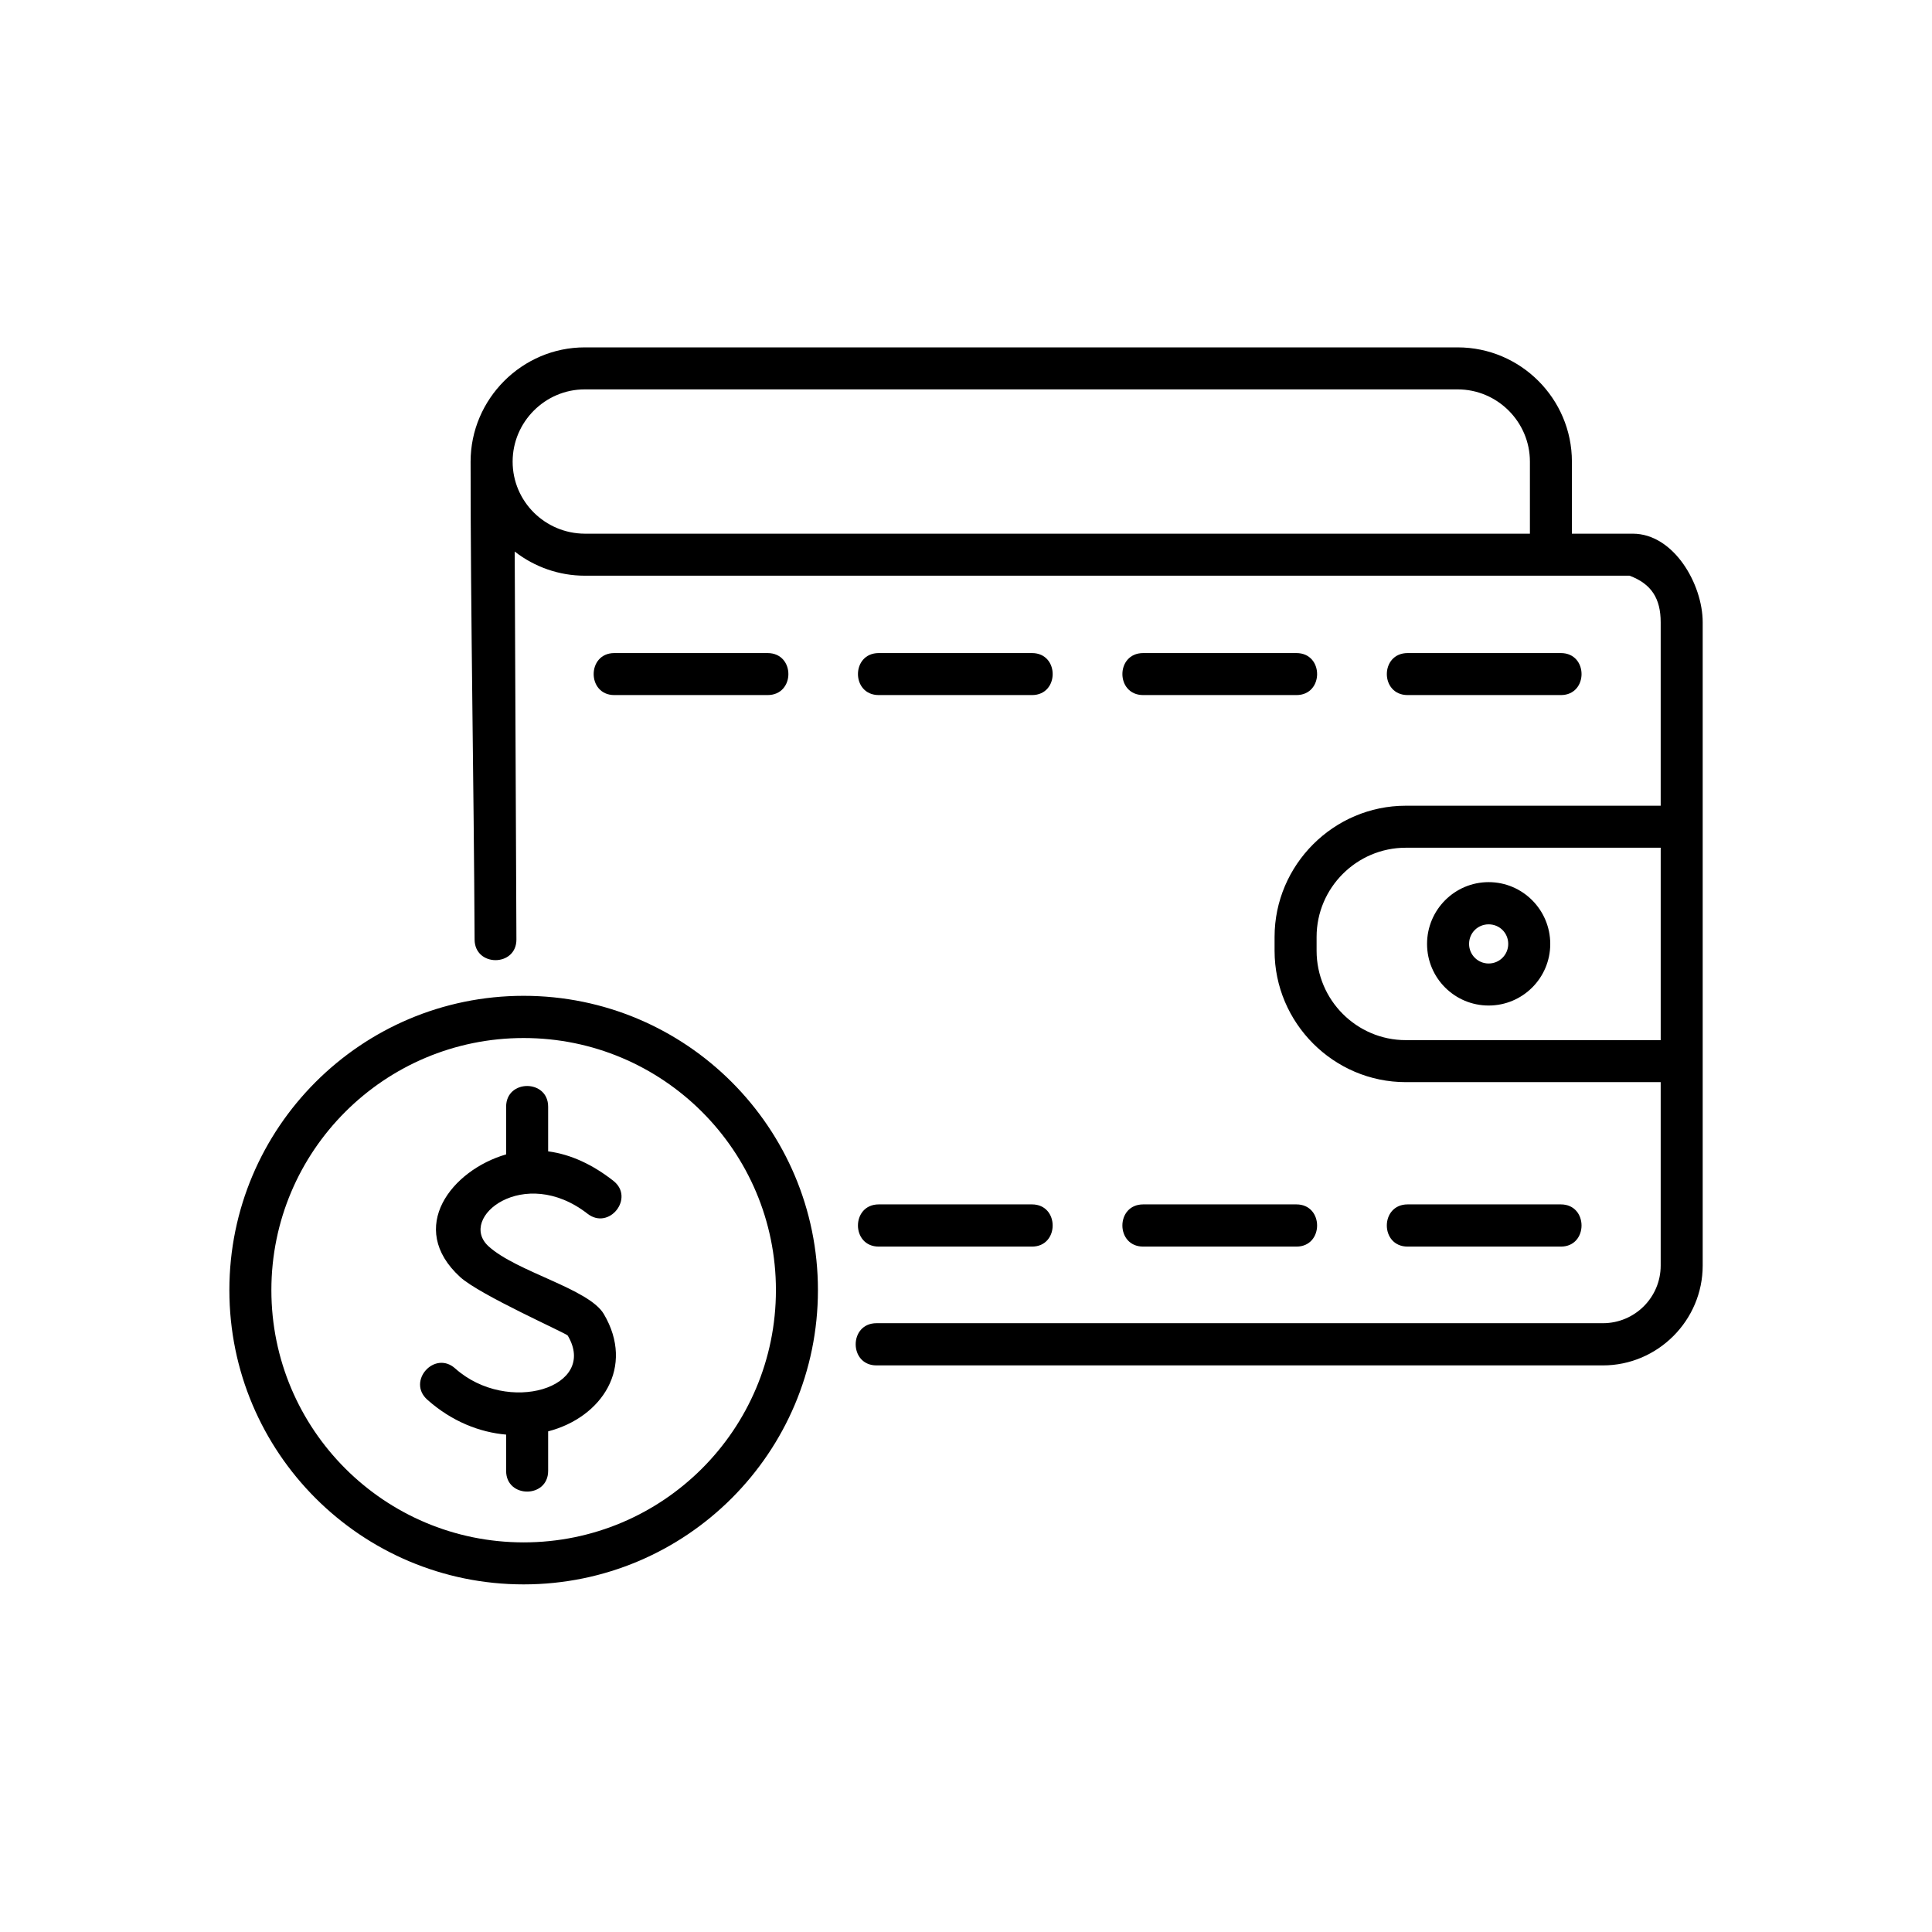
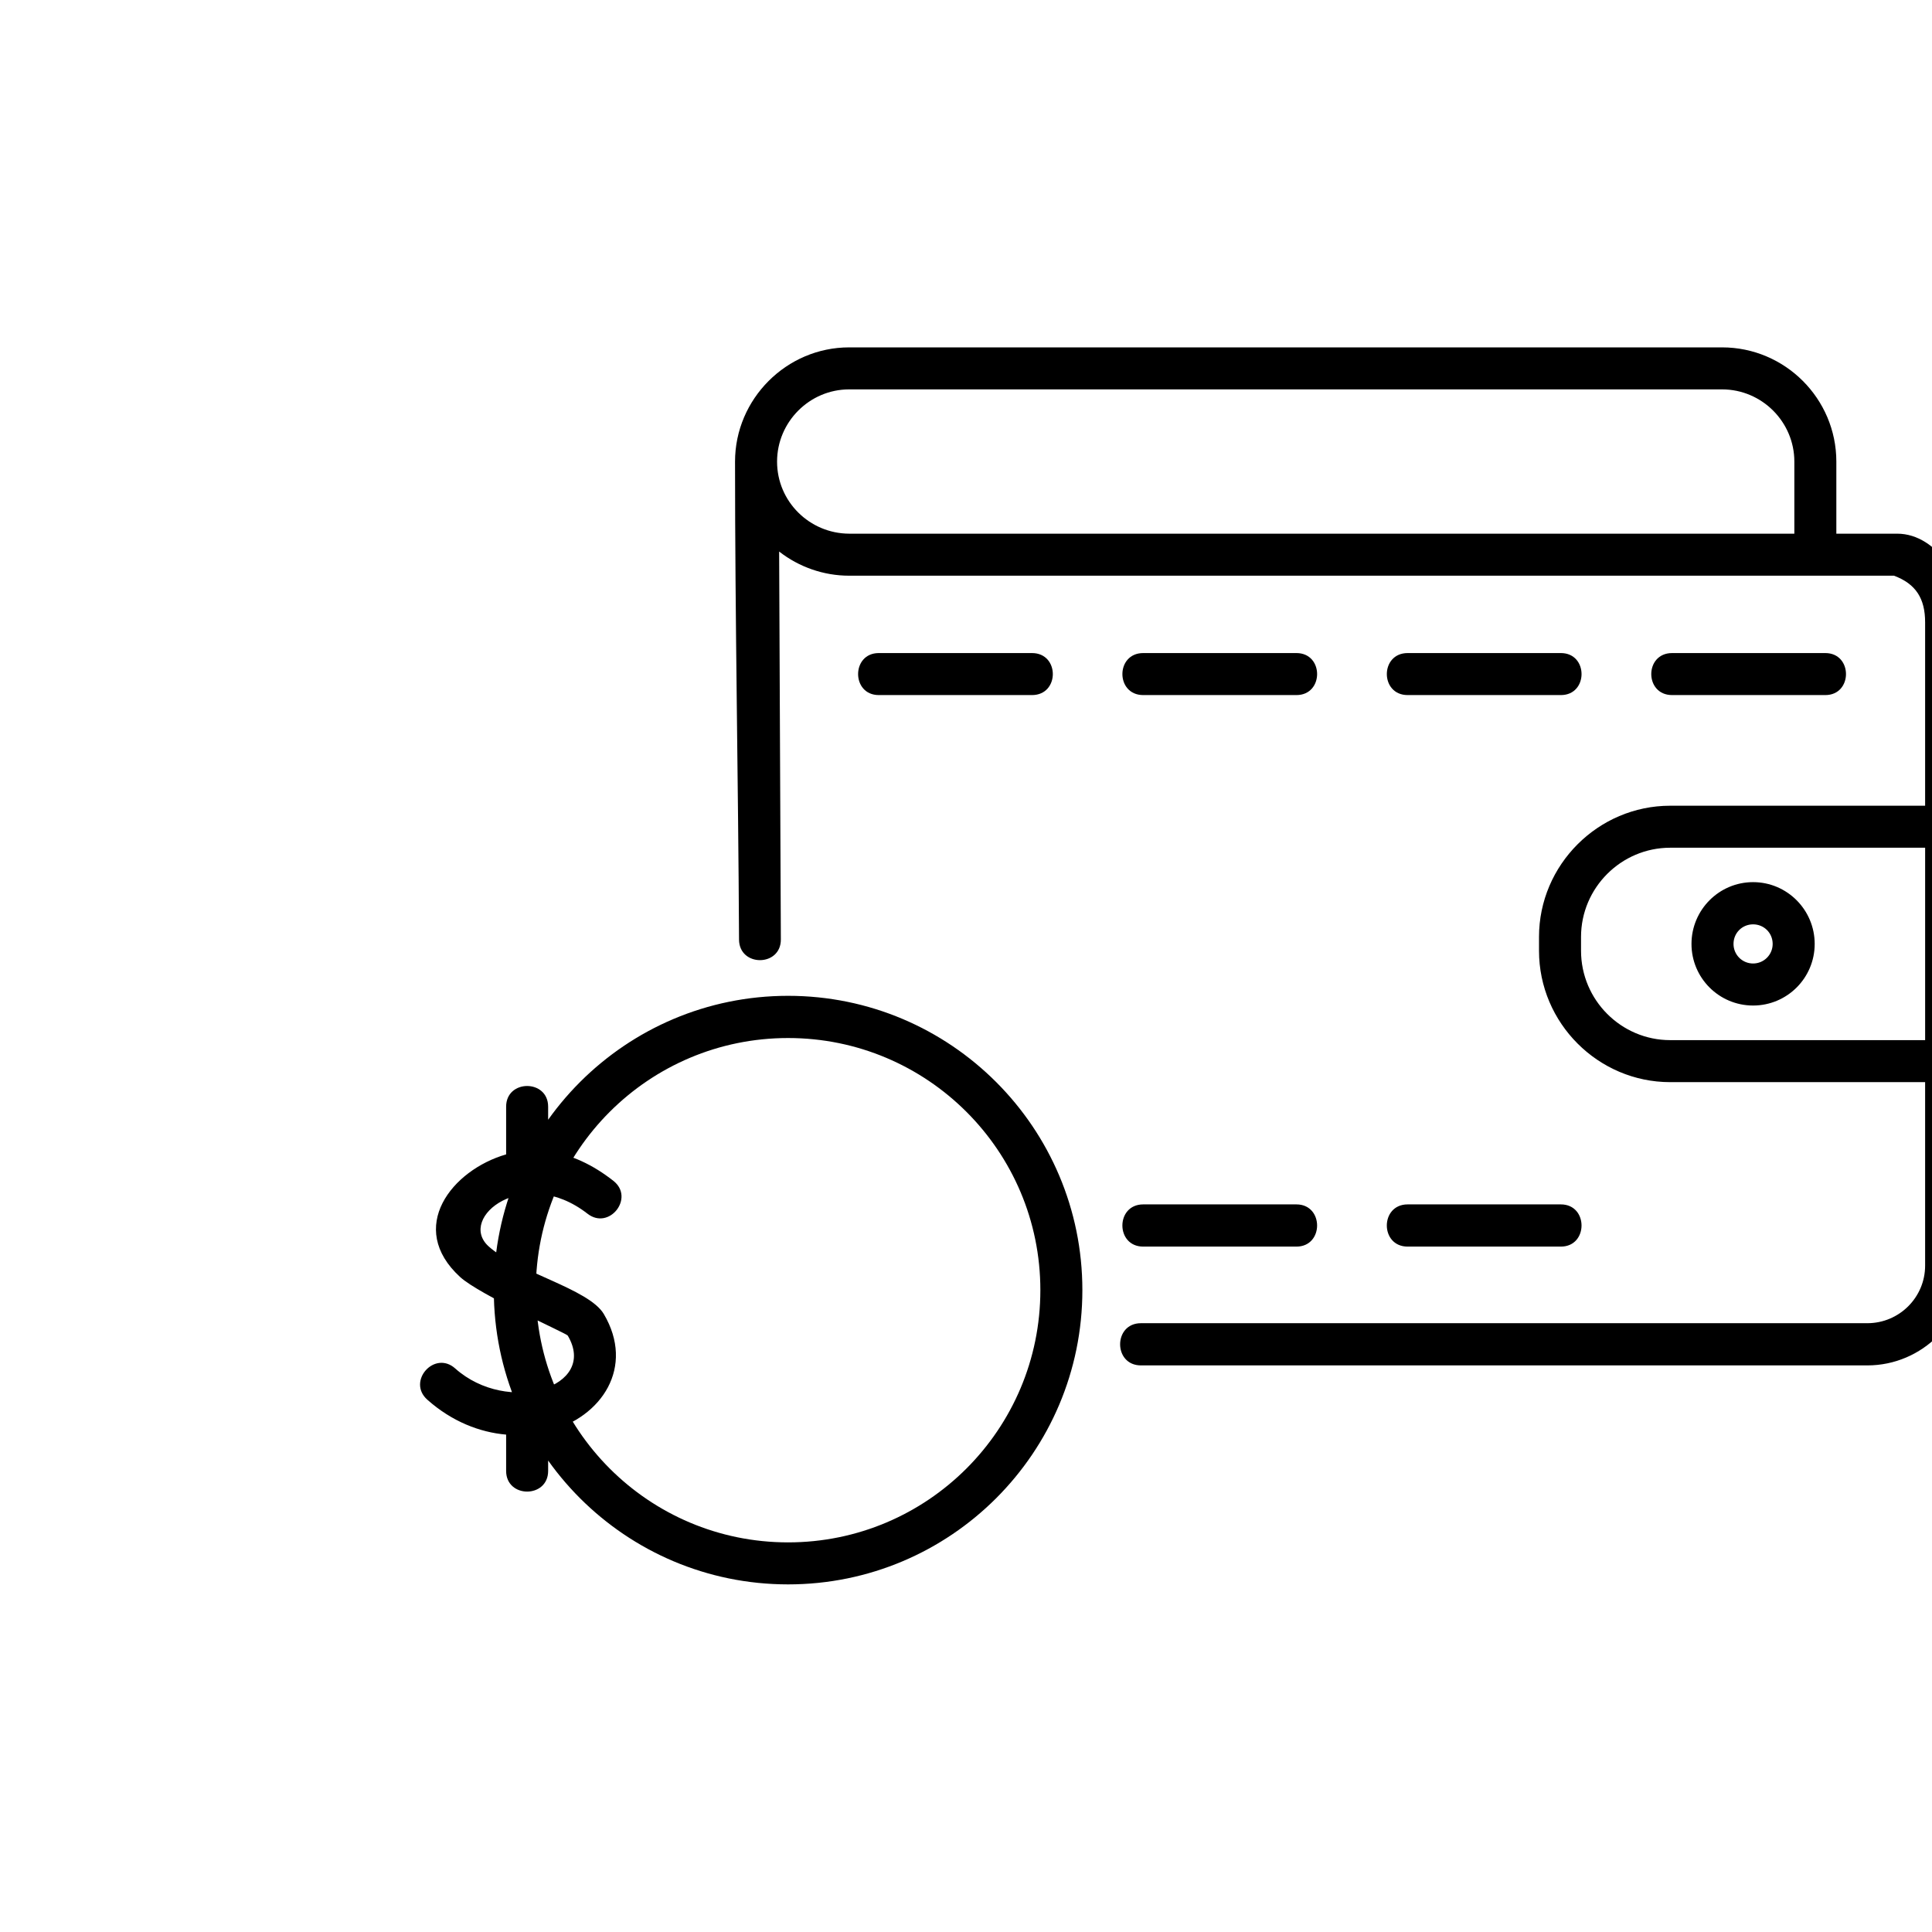
<svg xmlns="http://www.w3.org/2000/svg" fill="#000000" width="800px" height="800px" version="1.1" viewBox="144 144 512 512">
-   <path d="m278.13 437.28c0-7.305 11.133-7.305 11.133 0v11.84c6.098 0.805 11.891 3.578 17.281 7.809 5.742 4.484-1.109 13.199-6.852 8.715-16.777-13.047-34.512 1.008-26.25 8.613 7.508 6.852 26.602 11.234 30.582 17.984 8.262 14.008-0.453 27.355-14.762 31.086v10.48c0 7.305-11.133 7.305-11.133 0v-9.621c-7.004-0.605-14.41-3.477-20.906-9.27-5.441-4.887 1.965-13.148 7.406-8.262 13.957 12.445 37.988 5.039 29.824-8.715-0.352-0.605-23.277-10.73-28.516-15.516-14.309-13.098-2.168-28.363 12.191-32.496zm238.91 37.082c-7.356 0-7.356-11.184 0-11.184h40.605c7.305 0 7.305 11.184 0 11.184zm-70.078 0c-7.356 0-7.356-11.184 0-11.184h40.605c7.305 0 7.305 11.184 0 11.184zm-70.078 0c-7.356 0-7.356-11.184 0-11.184h40.605c7.305 0 7.305 11.184 0 11.184zm140.16-146.16c-7.356 0-7.356-11.133 0-11.133h40.605c7.305 0 7.305 11.133 0 11.133zm-70.078 0c-7.356 0-7.356-11.133 0-11.133h40.605c7.305 0 7.305 11.133 0 11.133zm-70.078 0c-7.356 0-7.356-11.133 0-11.133h40.605c7.305 0 7.305 11.133 0 11.133zm-70.078 0c-7.305 0-7.305-11.133 0-11.133h40.605c7.356 0 7.356 11.133 0 11.133zm231.7 49.574c9.02 0 16.324 7.356 16.324 16.375s-7.305 16.324-16.324 16.324c-9.02 0-16.324-7.305-16.324-16.324s7.305-16.375 16.324-16.375zm0 11.184c-2.871 0-5.188 2.266-5.188 5.188 0 2.871 2.316 5.188 5.188 5.188 2.871 0 5.188-2.316 5.188-5.188 0-2.922-2.316-5.188-5.188-5.188zm10.934-103.53v-19.094c0-10.531-8.613-19.145-19.145-19.145h-231.35c-10.48 0-19.094 8.613-19.094 19.145 0 10.578 8.613 19.043 19.094 19.094zm-269.04 4.734 0.453 102.78c0.051 7.305-11.035 7.356-11.082 0.051-0.203-42.168-1.059-84.641-1.059-126.66 0-16.625 13.652-30.277 30.23-30.277h231.35c16.676 0 30.277 13.602 30.277 30.277v19.094h16.121c10.883 0 18.539 13.402 18.539 23.477v170.49c0 14.508-11.891 26.449-26.449 26.449h-192.5c-7.356 0-7.356-11.184 0-11.184h192.5c8.465 0 15.316-6.852 15.316-15.266v-48.617h-67.562c-19.094 0-34.762-15.668-34.762-34.812v-3.68c0-19.094 15.668-34.762 34.762-34.762h67.562v-48.617c0-6.246-2.418-10.176-8.262-12.344h-276.89c-6.699 0-13.25-2.266-18.539-6.398zm303.7 78.492h-67.562c-13 0-23.629 10.629-23.629 23.629v3.68c0 13.047 10.629 23.68 23.629 23.68h67.562zm-301.33 39.246c43.074 0 77.988 34.965 77.988 77.988 0 43.074-34.914 77.988-77.988 77.988-43.074 0-77.988-34.914-77.988-77.988 0-43.023 34.914-77.988 77.988-77.988zm0 11.184c-36.93 0-66.855 29.926-66.855 66.805 0 36.93 29.926 66.855 66.855 66.855 36.93 0 66.855-29.926 66.855-66.855 0-36.879-29.926-66.805-66.855-66.805z" />
+   <path d="m278.13 437.28c0-7.305 11.133-7.305 11.133 0v11.84c6.098 0.805 11.891 3.578 17.281 7.809 5.742 4.484-1.109 13.199-6.852 8.715-16.777-13.047-34.512 1.008-26.25 8.613 7.508 6.852 26.602 11.234 30.582 17.984 8.262 14.008-0.453 27.355-14.762 31.086v10.48c0 7.305-11.133 7.305-11.133 0v-9.621c-7.004-0.605-14.41-3.477-20.906-9.27-5.441-4.887 1.965-13.148 7.406-8.262 13.957 12.445 37.988 5.039 29.824-8.715-0.352-0.605-23.277-10.73-28.516-15.516-14.309-13.098-2.168-28.363 12.191-32.496zm238.91 37.082c-7.356 0-7.356-11.184 0-11.184h40.605c7.305 0 7.305 11.184 0 11.184zm-70.078 0c-7.356 0-7.356-11.184 0-11.184h40.605c7.305 0 7.305 11.184 0 11.184zc-7.356 0-7.356-11.184 0-11.184h40.605c7.305 0 7.305 11.184 0 11.184zm140.16-146.16c-7.356 0-7.356-11.133 0-11.133h40.605c7.305 0 7.305 11.133 0 11.133zm-70.078 0c-7.356 0-7.356-11.133 0-11.133h40.605c7.305 0 7.305 11.133 0 11.133zm-70.078 0c-7.356 0-7.356-11.133 0-11.133h40.605c7.305 0 7.305 11.133 0 11.133zm-70.078 0c-7.305 0-7.305-11.133 0-11.133h40.605c7.356 0 7.356 11.133 0 11.133zm231.7 49.574c9.02 0 16.324 7.356 16.324 16.375s-7.305 16.324-16.324 16.324c-9.02 0-16.324-7.305-16.324-16.324s7.305-16.375 16.324-16.375zm0 11.184c-2.871 0-5.188 2.266-5.188 5.188 0 2.871 2.316 5.188 5.188 5.188 2.871 0 5.188-2.316 5.188-5.188 0-2.922-2.316-5.188-5.188-5.188zm10.934-103.53v-19.094c0-10.531-8.613-19.145-19.145-19.145h-231.35c-10.48 0-19.094 8.613-19.094 19.145 0 10.578 8.613 19.043 19.094 19.094zm-269.04 4.734 0.453 102.78c0.051 7.305-11.035 7.356-11.082 0.051-0.203-42.168-1.059-84.641-1.059-126.66 0-16.625 13.652-30.277 30.23-30.277h231.35c16.676 0 30.277 13.602 30.277 30.277v19.094h16.121c10.883 0 18.539 13.402 18.539 23.477v170.49c0 14.508-11.891 26.449-26.449 26.449h-192.5c-7.356 0-7.356-11.184 0-11.184h192.5c8.465 0 15.316-6.852 15.316-15.266v-48.617h-67.562c-19.094 0-34.762-15.668-34.762-34.812v-3.68c0-19.094 15.668-34.762 34.762-34.762h67.562v-48.617c0-6.246-2.418-10.176-8.262-12.344h-276.89c-6.699 0-13.25-2.266-18.539-6.398zm303.7 78.492h-67.562c-13 0-23.629 10.629-23.629 23.629v3.68c0 13.047 10.629 23.68 23.629 23.68h67.562zm-301.33 39.246c43.074 0 77.988 34.965 77.988 77.988 0 43.074-34.914 77.988-77.988 77.988-43.074 0-77.988-34.914-77.988-77.988 0-43.023 34.914-77.988 77.988-77.988zm0 11.184c-36.93 0-66.855 29.926-66.855 66.805 0 36.93 29.926 66.855 66.855 66.855 36.93 0 66.855-29.926 66.855-66.855 0-36.879-29.926-66.805-66.855-66.805z" />
</svg>